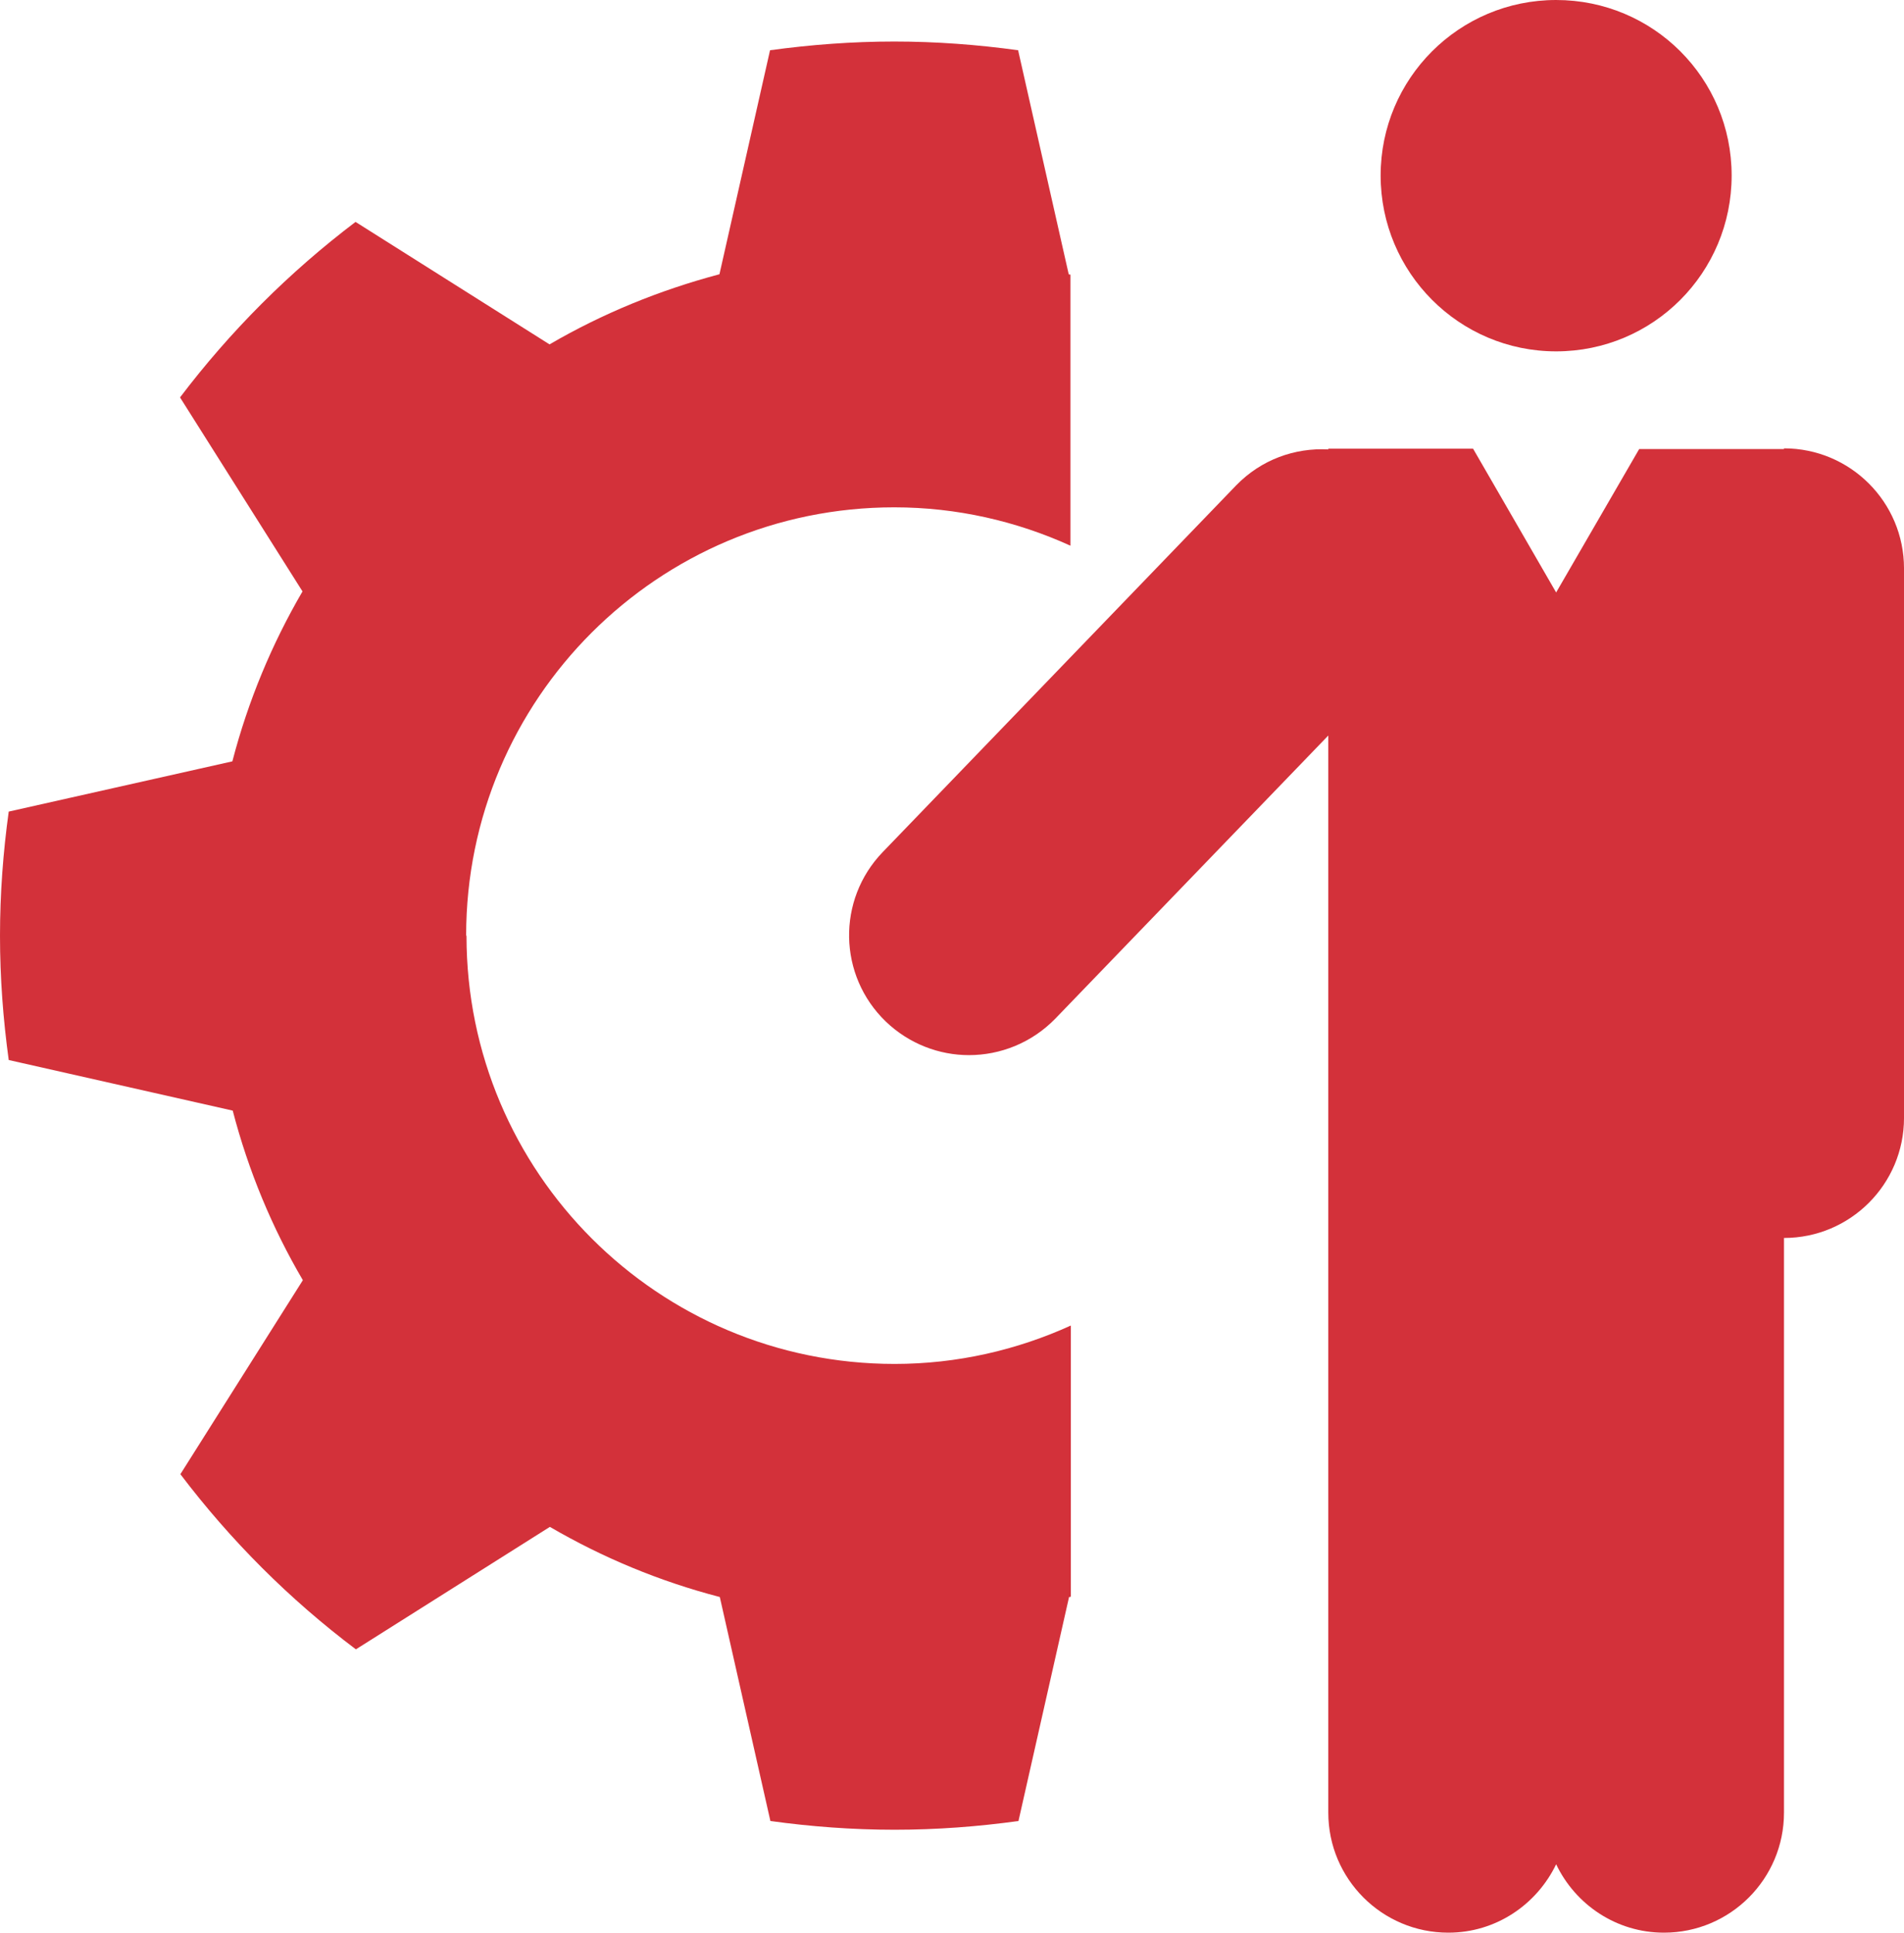
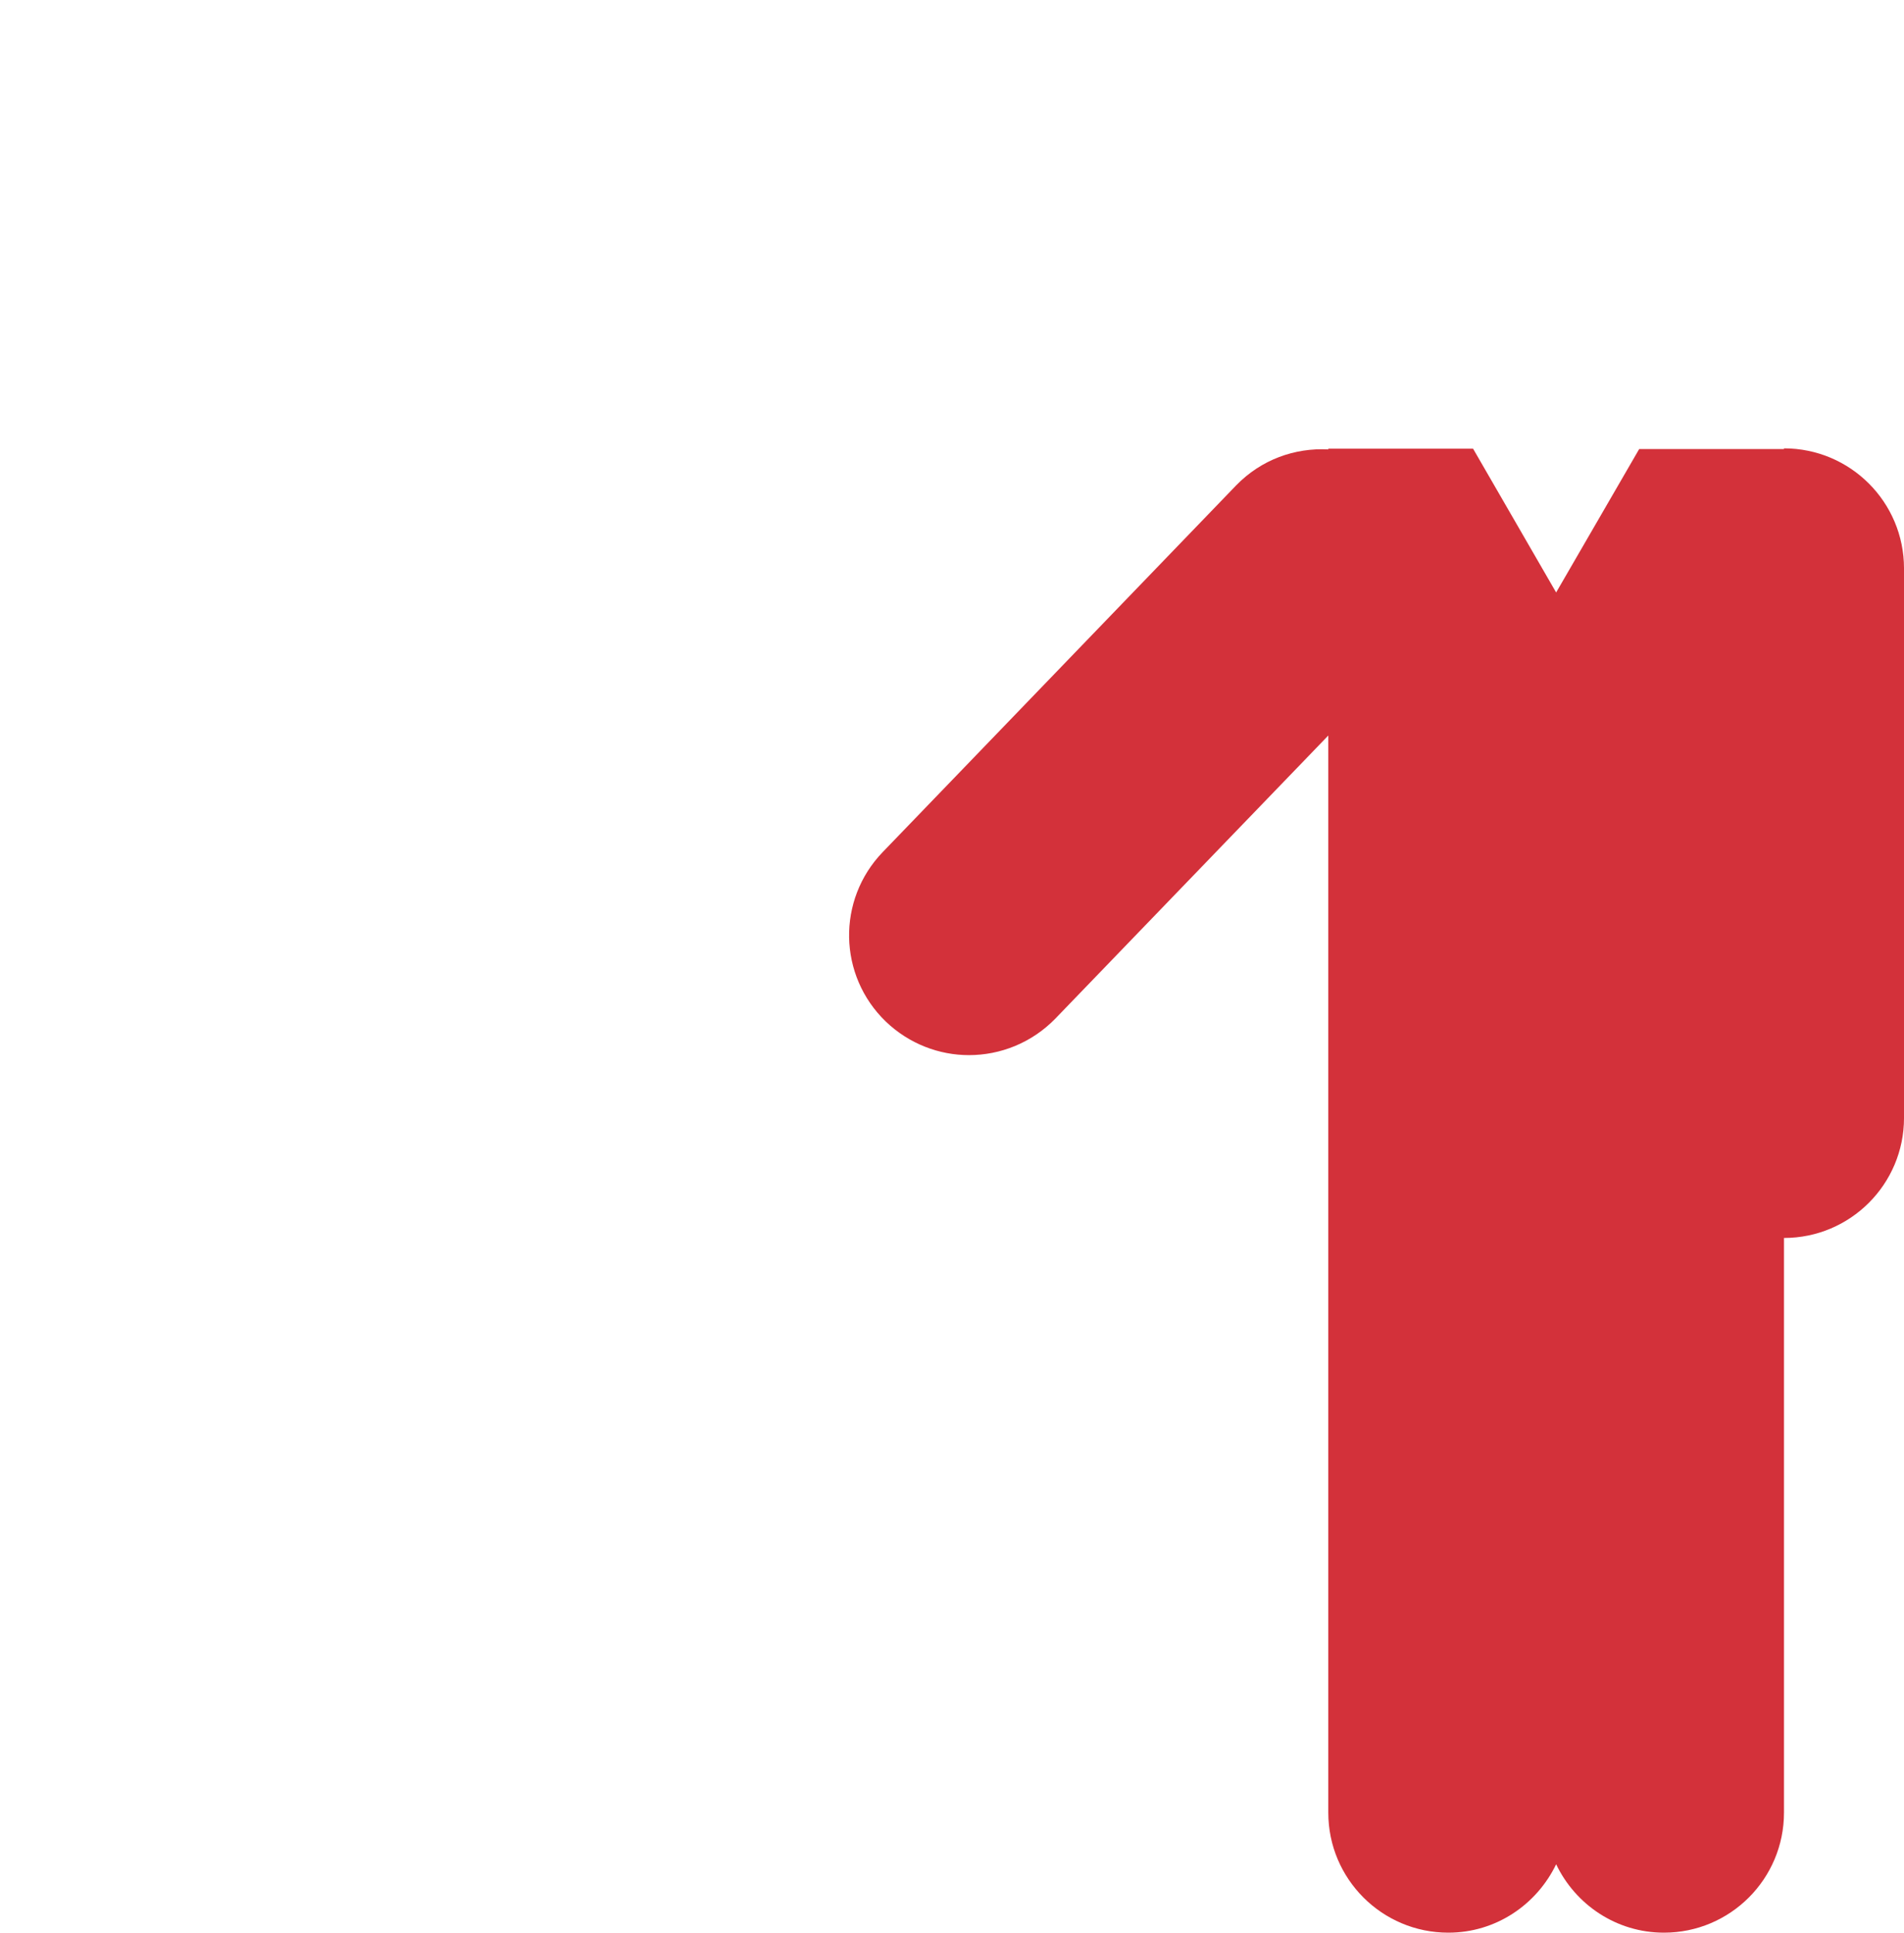
<svg xmlns="http://www.w3.org/2000/svg" viewBox="0 0 54.57 55.4">
  <defs>
    <style>.d{fill:#d3313a;}</style>
  </defs>
  <g id="a" />
  <g id="b">
    <g id="c">
      <g>
-         <path class="d" d="M13.36,26.81c0-6.78,5.5-12.27,12.27-12.27,1.8,0,3.51,.4,5.05,1.1V7.87s-.03,0-.05-.01l-1.45-6.42c-1.16-.16-2.35-.25-3.55-.25s-2.39,.09-3.56,.25l-1.45,6.42c-1.73,.46-3.36,1.13-4.87,2.01l-5.56-3.51c-1.9,1.44-3.59,3.13-5.03,5.03l3.51,5.56c-.88,1.51-1.56,3.14-2.01,4.87L.25,23.26c-.16,1.16-.25,2.35-.25,3.56s.09,2.39,.25,3.56l6.42,1.45c.45,1.73,1.13,3.36,2.01,4.86l-3.51,5.56c1.44,1.9,3.13,3.59,5.03,5.02l5.56-3.51c1.51,.88,3.14,1.56,4.87,2.01l1.45,6.42c1.16,.16,2.35,.25,3.56,.25s2.39-.09,3.55-.25l1.45-6.42s.03,0,.05-.01v-7.77c-1.54,.7-3.25,1.1-5.05,1.1-6.78,0-12.27-5.49-12.27-12.27Z" />
        <path class="d" d="M51.13,12.87h-4.15l-2.38,4.11-2.38-4.12h-4.15v.02c-.96-.05-1.92,.29-2.64,1.03l-10.13,10.51c-1.32,1.37-1.28,3.54,.09,4.86,.67,.64,1.53,.96,2.38,.96,.9,0,1.8-.35,2.48-1.05l7.82-8.11v30.87c0,1.9,1.54,3.44,3.44,3.44,1.36,0,2.53-.8,3.09-1.96,.55,1.15,1.72,1.96,3.09,1.96,1.9,0,3.44-1.54,3.44-3.44v-16.47h0c1.9,0,3.44-1.54,3.44-3.44v-15.75c0-1.9-1.54-3.44-3.44-3.44Z" />
-         <path class="d" d="M44.6,10.07c2.78,0,5.03-2.25,5.03-5.04s-2.25-5.03-5.03-5.03-5.03,2.25-5.03,5.03,2.25,5.04,5.03,5.04Z" />
      </g>
    </g>
  </g>
</svg>